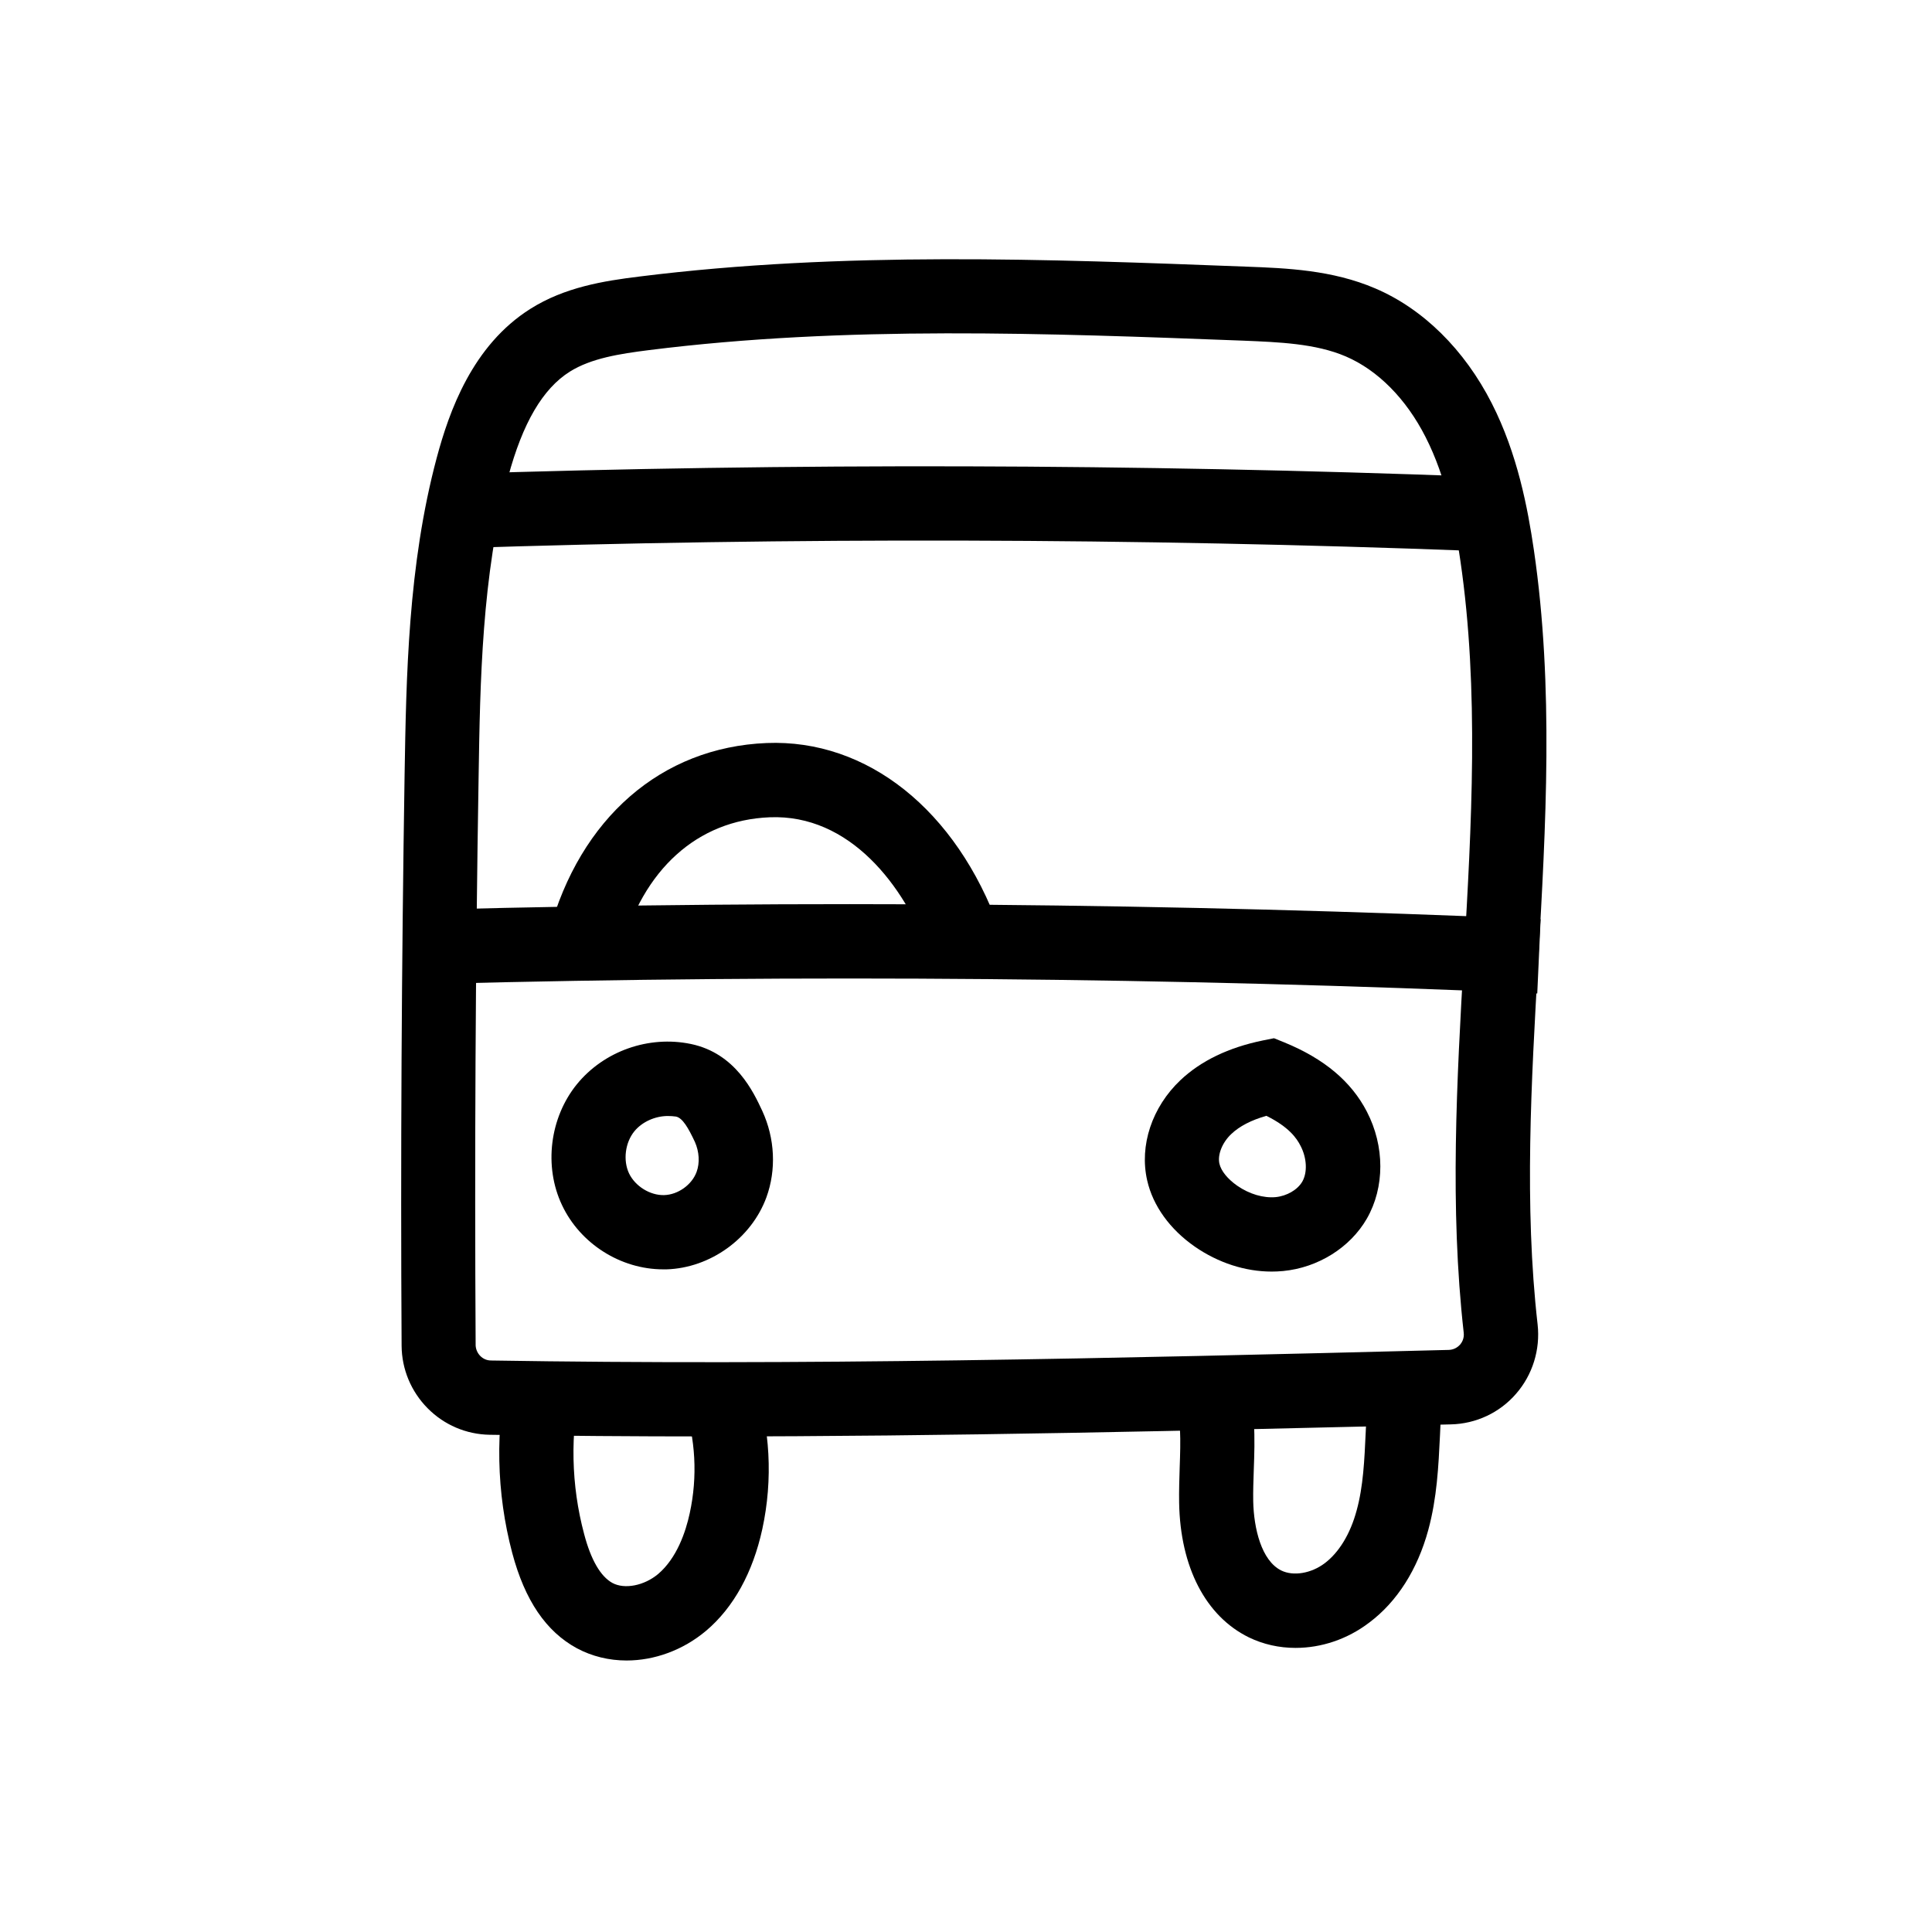
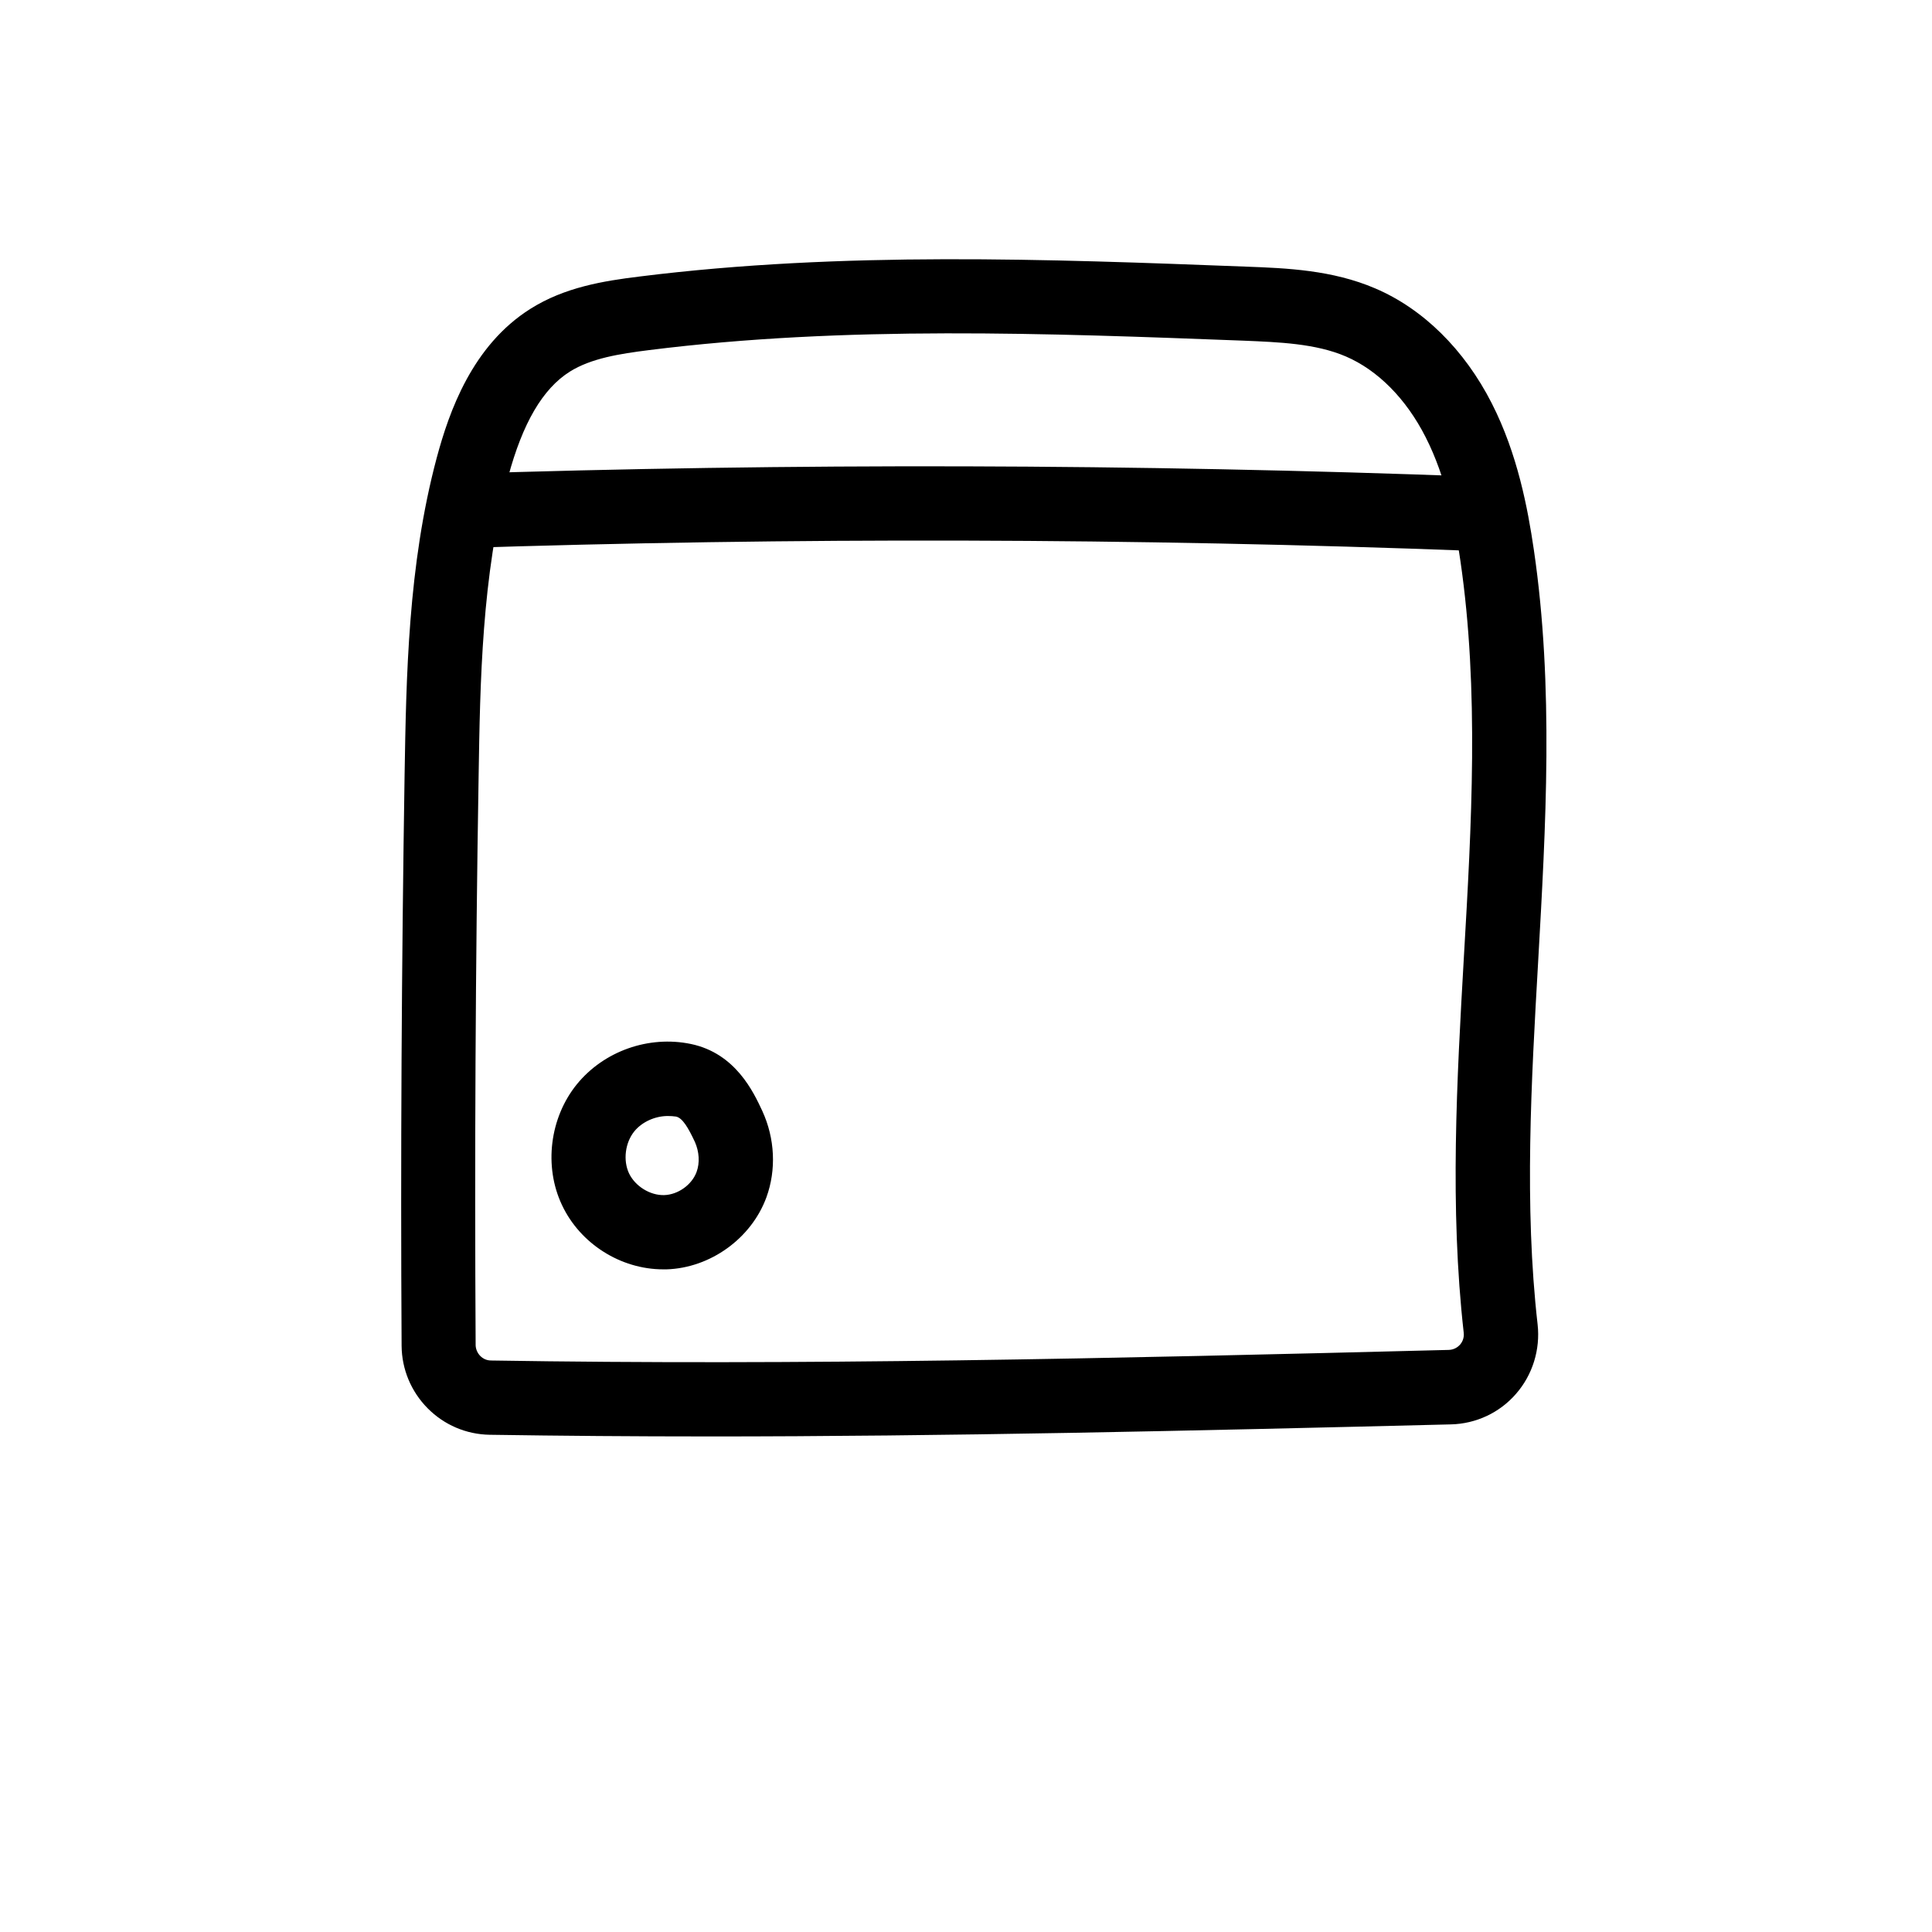
<svg xmlns="http://www.w3.org/2000/svg" fill="#000000" width="800px" height="800px" version="1.1" viewBox="144 144 512 512">
  <g>
    <path d="m331.41 524.67c-19.285 0-38.426-0.148-57.613-0.441-6.25-0.098-12.102-2.609-16.48-7.035-4.379-4.43-6.84-10.332-6.887-16.531-0.297-50.137 0-101.01 0.789-151.24 0.441-26.027 0.887-55.547 8.512-84.082 3.297-12.301 9.445-29.816 24.848-39.508 9.055-5.707 19.285-7.379 28.98-8.562 53.621-6.691 108.09-4.625 160.73-2.609 10.676 0.395 22.781 0.887 34.145 5.758 12.695 5.41 23.664 16.234 30.898 30.453 6.84 13.43 9.543 27.848 11.168 38.918 5.312 36.309 3.148 73.211 1.133 108.93-1.82 31.832-3.738 64.746-0.148 96.285 0.738 6.641-1.328 13.332-5.707 18.352-4.328 5.019-10.629 7.969-17.27 8.117-69.52 1.723-133.82 3.199-197.09 3.199zm-57.32-20.125c81.867 1.328 163.39-0.492 253.87-2.805 1.523-0.051 2.508-0.887 2.953-1.379 0.441-0.492 1.18-1.625 0.984-3.199-3.738-33.211-1.82-66.961 0.051-99.629 2.016-34.734 4.082-70.652-0.934-104.95-1.379-9.594-3.691-21.941-9.25-32.816-5.164-10.137-12.645-17.664-21.105-21.305-8.02-3.445-17.762-3.789-27.16-4.184-51.855-1.969-105.54-4.035-157.54 2.508-7.824 0.984-15.301 2.164-20.961 5.707-7.184 4.527-12.496 13.629-16.336 27.898-6.988 26.176-7.43 54.414-7.824 79.312-0.836 50.086-1.082 100.86-0.789 150.85 0.105 2.168 1.875 3.988 4.039 3.988z" />
-     <path d="m551.39 407.28c-96.629-4.231-194.68-5.066-291.41-2.559l-0.492-19.68c97.172-2.559 195.72-1.672 292.79 2.559z" />
    <path d="m534.46 289.99c-89.543-3.394-180.37-3.641-269.91-0.688l-0.641-19.68c89.988-2.953 181.25-2.707 271.29 0.688z" />
-     <path d="m390.26 396.8c-6.543-18.105-21.105-37.098-42.312-36.211-19.141 0.789-33.555 13.777-39.457 35.621l-18.992-5.164c8.215-30.258 29.766-49.004 57.664-50.137 26.668-1.082 50.281 17.762 61.648 49.199z" />
-     <path d="m487.33 580.71c-4.328 0-8.562-0.934-12.398-2.805-11.414-5.609-18.156-18.598-18.449-35.672-0.051-3.199 0.051-6.297 0.148-9.348 0.246-6.938 0.441-13.531-1.426-18.992l18.598-6.394c3.051 8.906 2.754 18.008 2.461 26.027-0.098 2.902-0.195 5.656-0.148 8.316 0.148 7.184 2.164 15.742 7.43 18.352 3.199 1.574 7.922 0.789 11.512-1.918 3.789-2.856 6.789-7.773 8.461-13.973 1.77-6.394 2.066-13.383 2.41-20.762l0.441-9.742 19.68 0.934-0.441 9.691c-0.395 8.117-0.789 16.531-3.102 25.043-2.856 10.48-8.266 18.992-15.598 24.5-5.852 4.481-12.789 6.742-19.578 6.742z" />
-     <path d="m310.06 584.05c-4.625 0-9.152-1.082-13.188-3.246-8.168-4.43-13.777-12.695-17.121-25.238-4.231-15.941-4.574-32.914-0.984-49.004l19.188 4.281c-2.902 13.039-2.609 26.766 0.836 39.656 1.82 6.938 4.379 11.266 7.477 12.988 3.246 1.77 8.461 0.738 12.152-2.363 4.922-4.184 7.281-11.07 8.363-16.09 2.117-9.691 1.574-19.777-1.574-29.176l18.695-6.199c4.231 12.742 4.969 26.422 2.117 39.559-2.508 11.512-7.625 20.812-14.906 26.961-6.148 5.168-13.727 7.871-21.055 7.871z" />
    <path d="m319.75 480.39c-11.266 0-21.992-6.789-26.812-17.023-4.871-10.281-3.246-23.172 3.938-32.027 7.184-8.809 19.039-12.988 30.207-10.676 11.855 2.461 16.629 12.793 18.941 17.762 3.344 7.281 3.738 15.598 1.082 22.879-3.984 10.875-14.859 18.746-26.52 19.09-0.297-0.004-0.543-0.004-0.836-0.004zm1.23-40.637c-3.344 0-6.789 1.523-8.855 4.035-2.461 3-3.051 7.723-1.426 11.168 1.625 3.394 5.559 5.856 9.297 5.758 3.691-0.098 7.379-2.754 8.609-6.148 0.887-2.41 0.688-5.363-0.441-7.922-1.77-3.789-3.297-6.394-5.019-6.742-0.688-0.102-1.426-0.148-2.164-0.148z" />
-     <path d="m480.98 480.98c-6.988 0-14.121-2.312-20.32-6.594-6.594-4.574-11.121-10.824-12.645-17.562-2.117-9.25 1.277-19.434 8.809-26.566 5.41-5.117 12.742-8.66 21.844-10.527l2.953-0.59 2.805 1.133c10.527 4.328 17.664 10.332 21.797 18.301 4.773 9.199 4.773 20.074 0 28.387-4.43 7.676-12.941 12.988-22.188 13.875-1.086 0.098-2.07 0.145-3.055 0.145zm-1.375-41.277c-3.984 1.133-7.133 2.754-9.297 4.82-2.41 2.262-3.691 5.512-3.148 7.871 0.441 1.918 2.164 4.035 4.676 5.805 3.246 2.262 6.988 3.344 10.234 3.051 2.953-0.297 5.758-1.918 7.035-4.082 1.426-2.461 1.23-6.297-0.441-9.496-1.039-2.066-3.106-5.016-9.059-7.969z" />
  </g>
</svg>